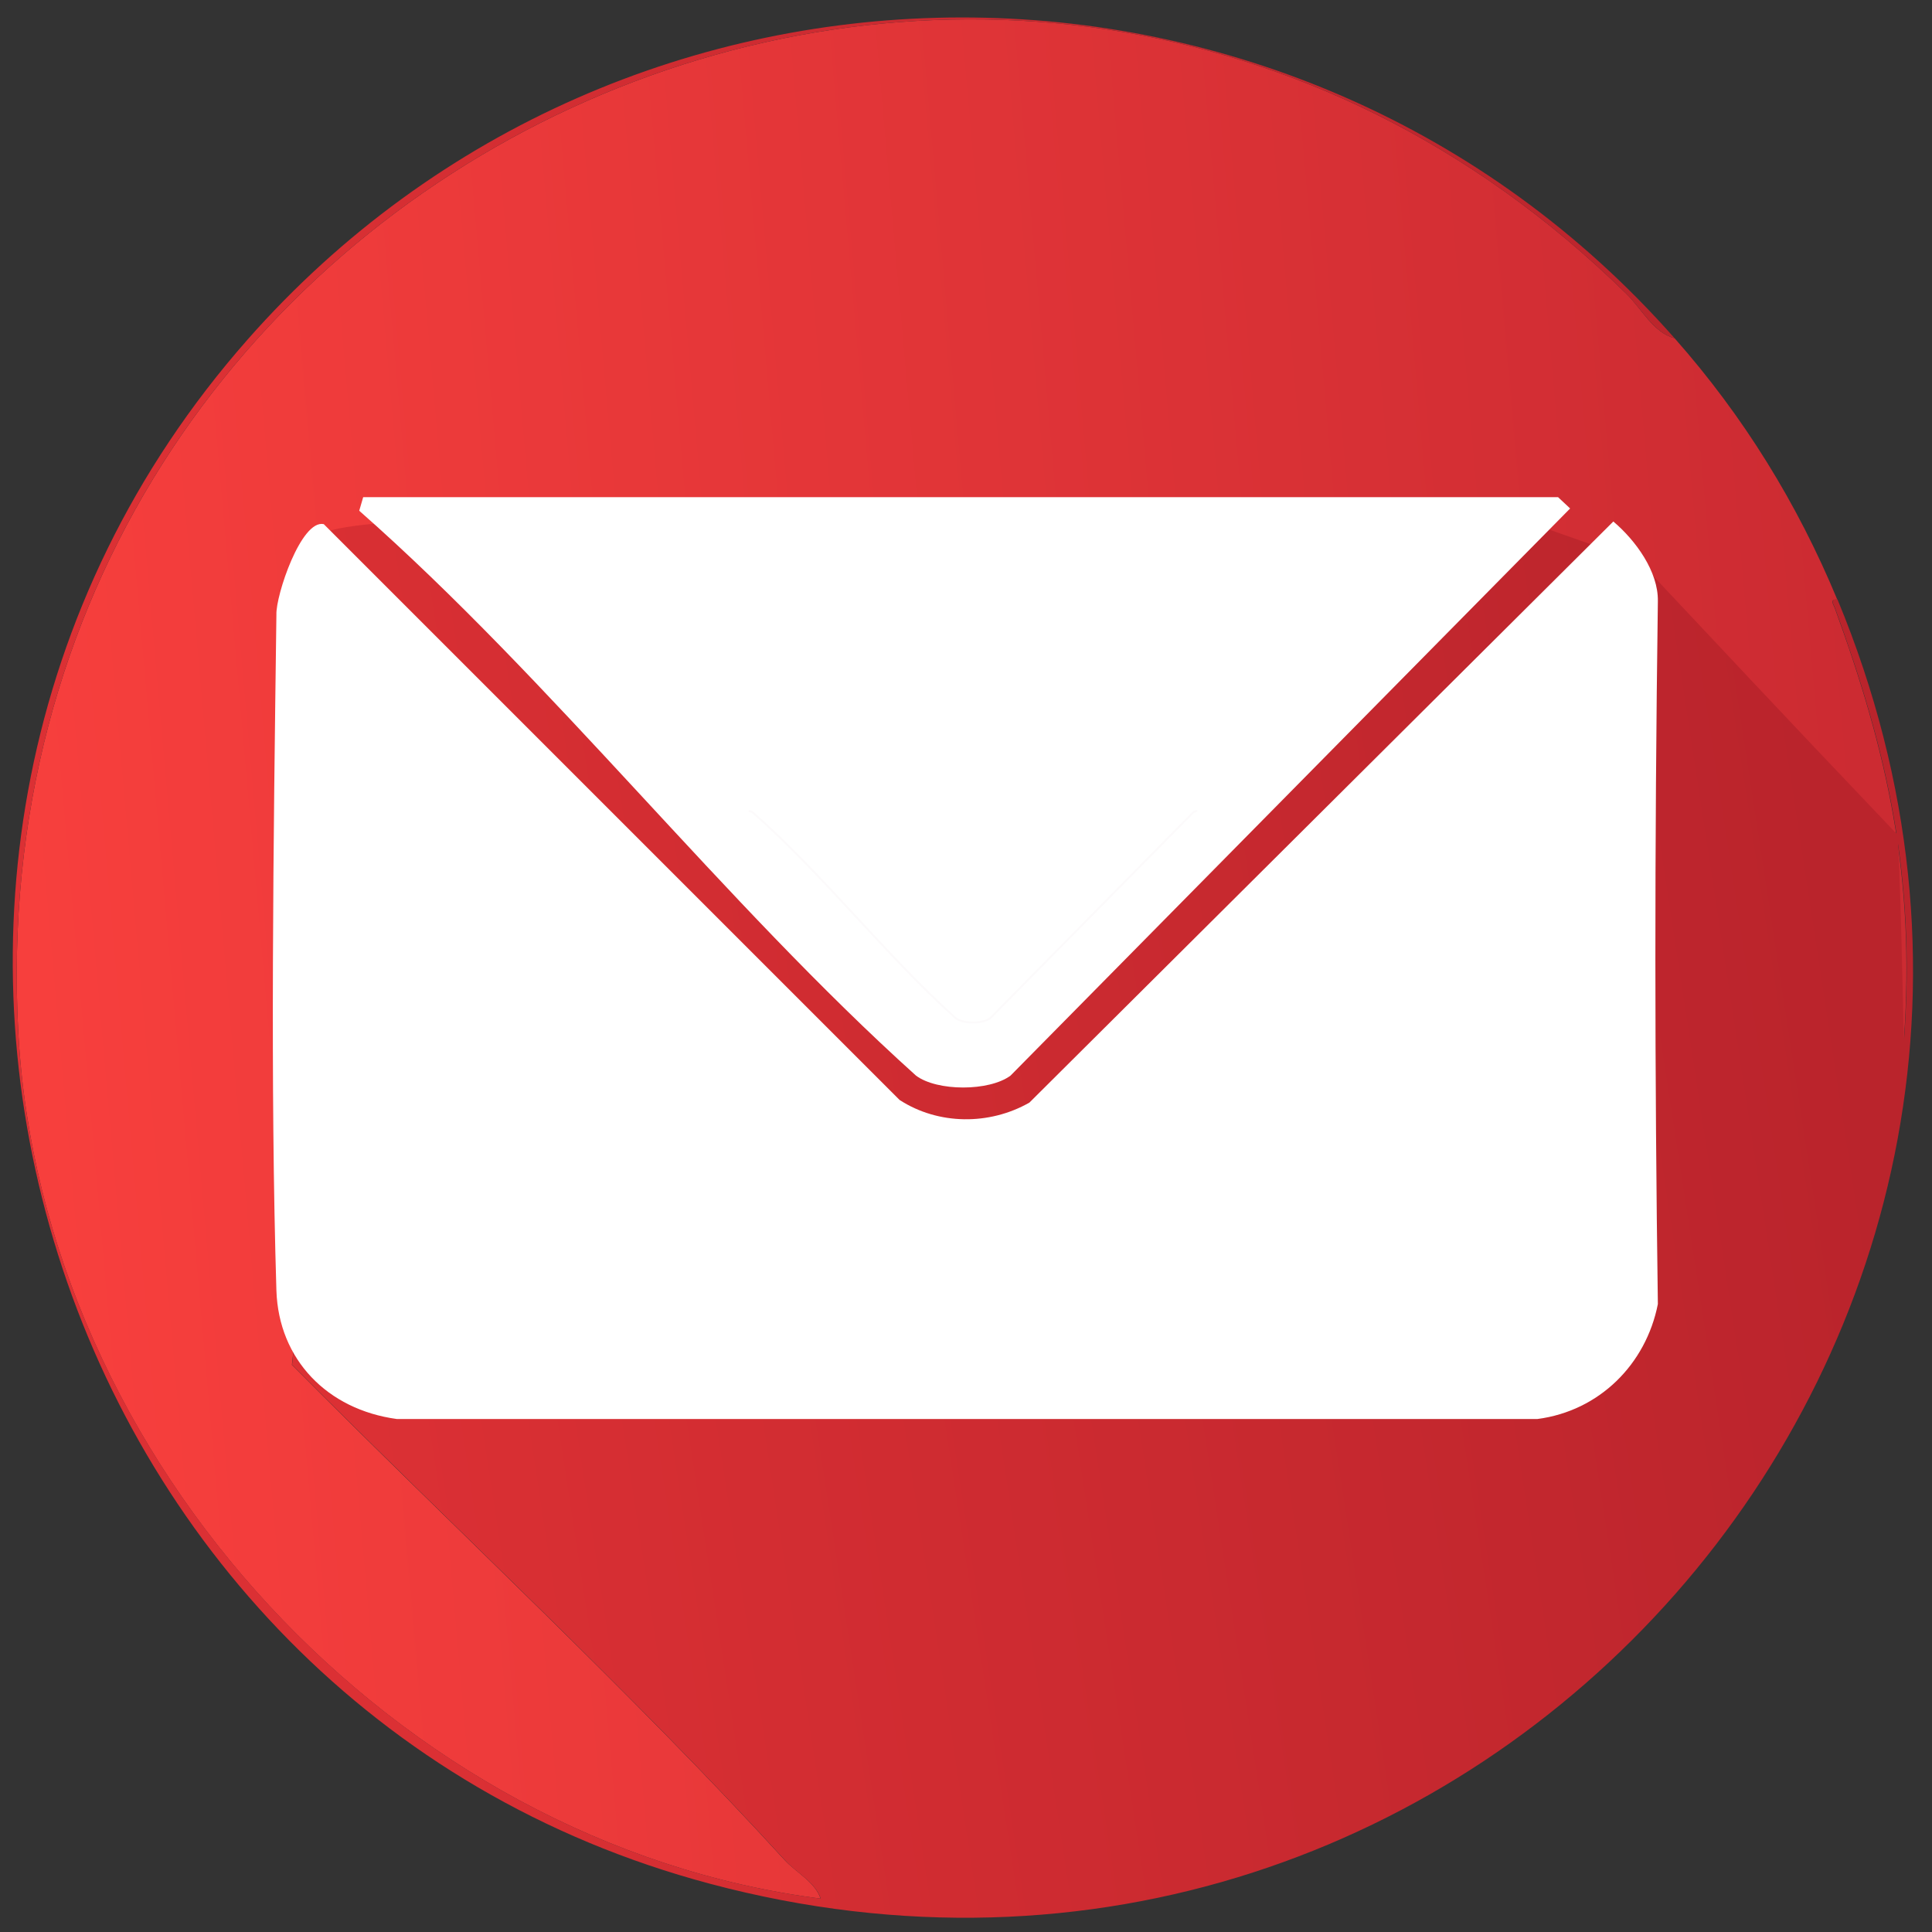
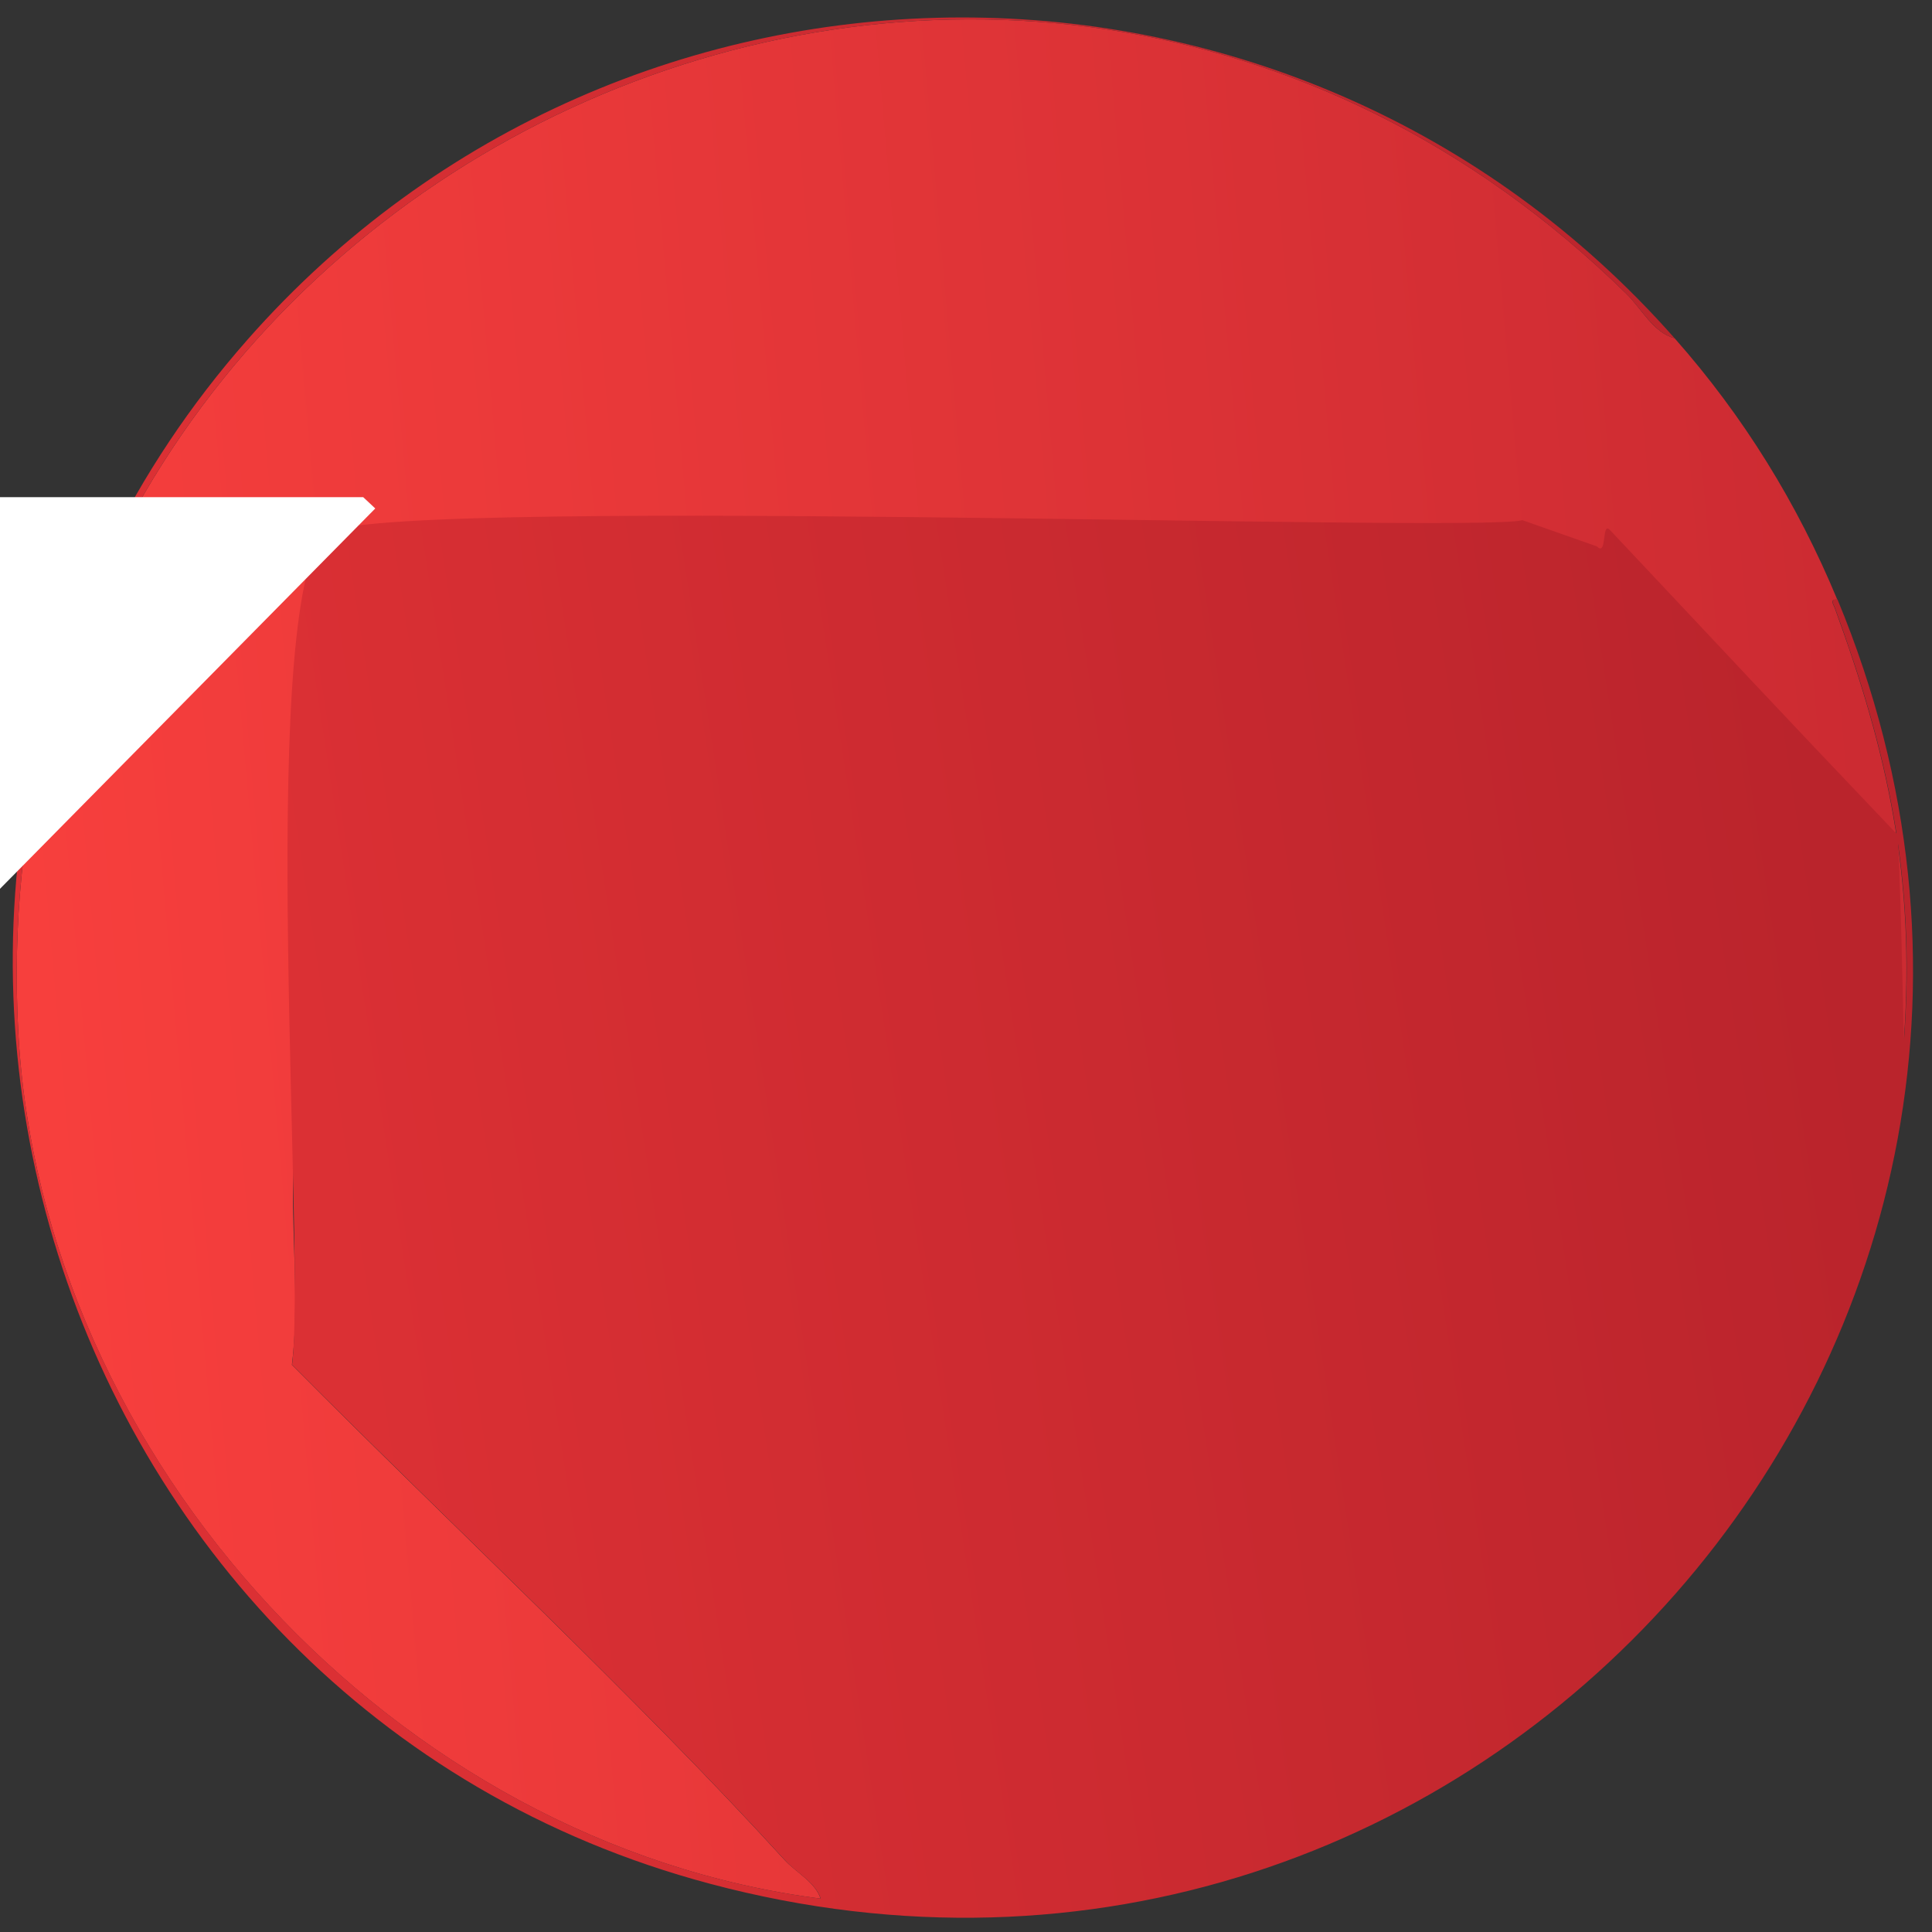
<svg xmlns="http://www.w3.org/2000/svg" xmlns:xlink="http://www.w3.org/1999/xlink" id="Layer_1" version="1.1" viewBox="0 0 1024 1024">
  <rect x="0" y="0" width="1024" height="1024" fill="#333333" stroke="none" />
  <defs>
    <style>
      .st0 {
        fill: url(#linear-gradient2);
      }

      .st1 {
        fill: url(#linear-gradient1);
      }

      .st2 {
        fill: url(#linear-gradient3);
      }

      .st3 {
        fill: url(#linear-gradient);
      }

      .st4 {
        fill: #fff;
      }

      .st5 {
        fill: none;
        stroke: #fcfafb;
        stroke-linecap: round;
        stroke-linejoin: round;
        stroke-width: 1px;
      }
    </style>
    <linearGradient id="linear-gradient" x1="994.6" y1="564.4" x2="19.8" y2="478.6" gradientTransform="translate(0 1026) scale(1 -1)" gradientUnits="userSpaceOnUse">
      <stop offset="0" stop-color="#cc2b32" />
      <stop offset="1" stop-color="#f73f3d" />
    </linearGradient>
    <linearGradient id="linear-gradient1" x1="602.8" y1="758.6" x2="602.8" y2="758.6" gradientTransform="translate(0 1026) scale(1 -1)" gradientUnits="userSpaceOnUse">
      <stop offset="0" stop-color="#ba242c" />
      <stop offset="1" stop-color="#db3034" />
    </linearGradient>
    <linearGradient id="linear-gradient2" x1="477.2" y1="593.2" x2="456.8" y2="590.1" xlink:href="#linear-gradient1" />
    <linearGradient id="linear-gradient3" x1="966.3" y1="582.8" x2="164.3" y2="460.2" xlink:href="#linear-gradient1" />
  </defs>
  <g id="Generative_Object">
    <path class="st3" d="M423.7,382.3c12,15.8,44.8,36.5,53.6,52.3.8,1.4,2.6,2.6.7,4.6-5-4.1-22.2-6.8-26.1-9.1-17-9.9-67-74.4-84.9-91.5-96.2-91.8-210.5,87.9-91.5,135.9,15.6,6.3,30.6-.3,29.4,20.3-23.4,1.9-32.7-14-56.8-7.2-25.5,7.2-58.4,36-72.5,58.1-33.7,53-13.5,118.3-20.9,177.7,86.4,87,180.8,174.4,261.3,262.6,5.6,6.1,16.3,11.8,18.9,20.3C210.3,977.5,21.9,774.1,9.7,547.1-15.3,86.5,531.9-168.1,862.1,155.8c7.9,7.7,14.1,20.5,25.5,23.5,36.5,41.3,65.1,87.6,86.2,138.5-4.3-.3-2.1,2.4-1.3,4.6,27.8,76.2,42.7,141.9,36.6,228.6-.3,4-3.9,34.4-5.9,34.6-71.6-75.1-146.5-147.3-217.5-222.8-4.5-4.8-104.1,53.9-109.7,48.2-29.3-29.7,22.8-104.7-12.5-81.5-19-21.9-40.5-17.9-60.7-38.7-15-15.5-46.5,34.1-68.8,22.2" />
    <g>
      <path class="st1" d="M602.8,267.4" />
      <path class="st0" d="M452,430.1c17,10,21.2,5.1,26.1,9.1,1.9-2,.1-3.2-.7-4.6" />
      <path class="st2" d="M846.4,289.6c5.6,5.7,2.3-13.5,6.9-8.7,71,75.4,80.4,85.9,151.9,161,1.9-.3,3.7,113,4,109,6.2-86.8-8.8-152.4-36.6-228.6-.8-2.2-3-4.9,1.3-4.6,161.5,389.2-191.1,789.2-597.7,680.7C19.8,903.4-113,457.2,131.2,180c200.2-227.3,556.1-227.8,756.4-.7h0c-11.3-3-17.6-15.8-25.5-23.5C531.9-168.1-15.3,86.5,9.7,547.1c12.3,227,200.7,430.4,425.3,459.2-2.6-8.5-13.4-14.1-18.9-20.3-80.5-88.2-174.8-175.6-261.3-262.6,7.4-59.4-18.2-386.6,15.5-439.6,14.1-22.2,611.1-1,636.6-8.1" />
    </g>
  </g>
  <g id="Generative_Object1" data-name="Generative_Object">
    <g>
-       <path class="st4" d="M855.1,276.4c11.8,10,23.9,26.5,23.6,42.3-1.8,131.6-1.7,251,0,372.5-6.3,31.9-31,56.6-63.8,60.9H210.3c-36.8-5-62.6-31.5-63.8-68.1-3.3-107.6-1.6-237.6,0-358.2-.4-10.1,13.1-50.6,25.1-48l305.2,305.2c20.5,13.3,47.6,13.5,68.8,1.4l309.5-308Z" />
-       <path class="st4" d="M192.5,263.5h633.3l6.4,6-296.6,300.6c-11.3,8.4-38.9,8.4-50.1,0-102.2-92-192.8-209.3-295.1-299.4l2.1-7.2Z" />
+       <path class="st4" d="M192.5,263.5l6.4,6-296.6,300.6c-11.3,8.4-38.9,8.4-50.1,0-102.2-92-192.8-209.3-295.1-299.4l2.1-7.2Z" />
    </g>
-     <path class="st5" d="M397.2,429.9c.8,0,1.5.5,2.1,1,37.2,32.8,70.1,75.4,107.3,108.8,4.1,3,14.1,3,18.2,0l107.8-109.3,1.6-.6" />
  </g>
</svg>